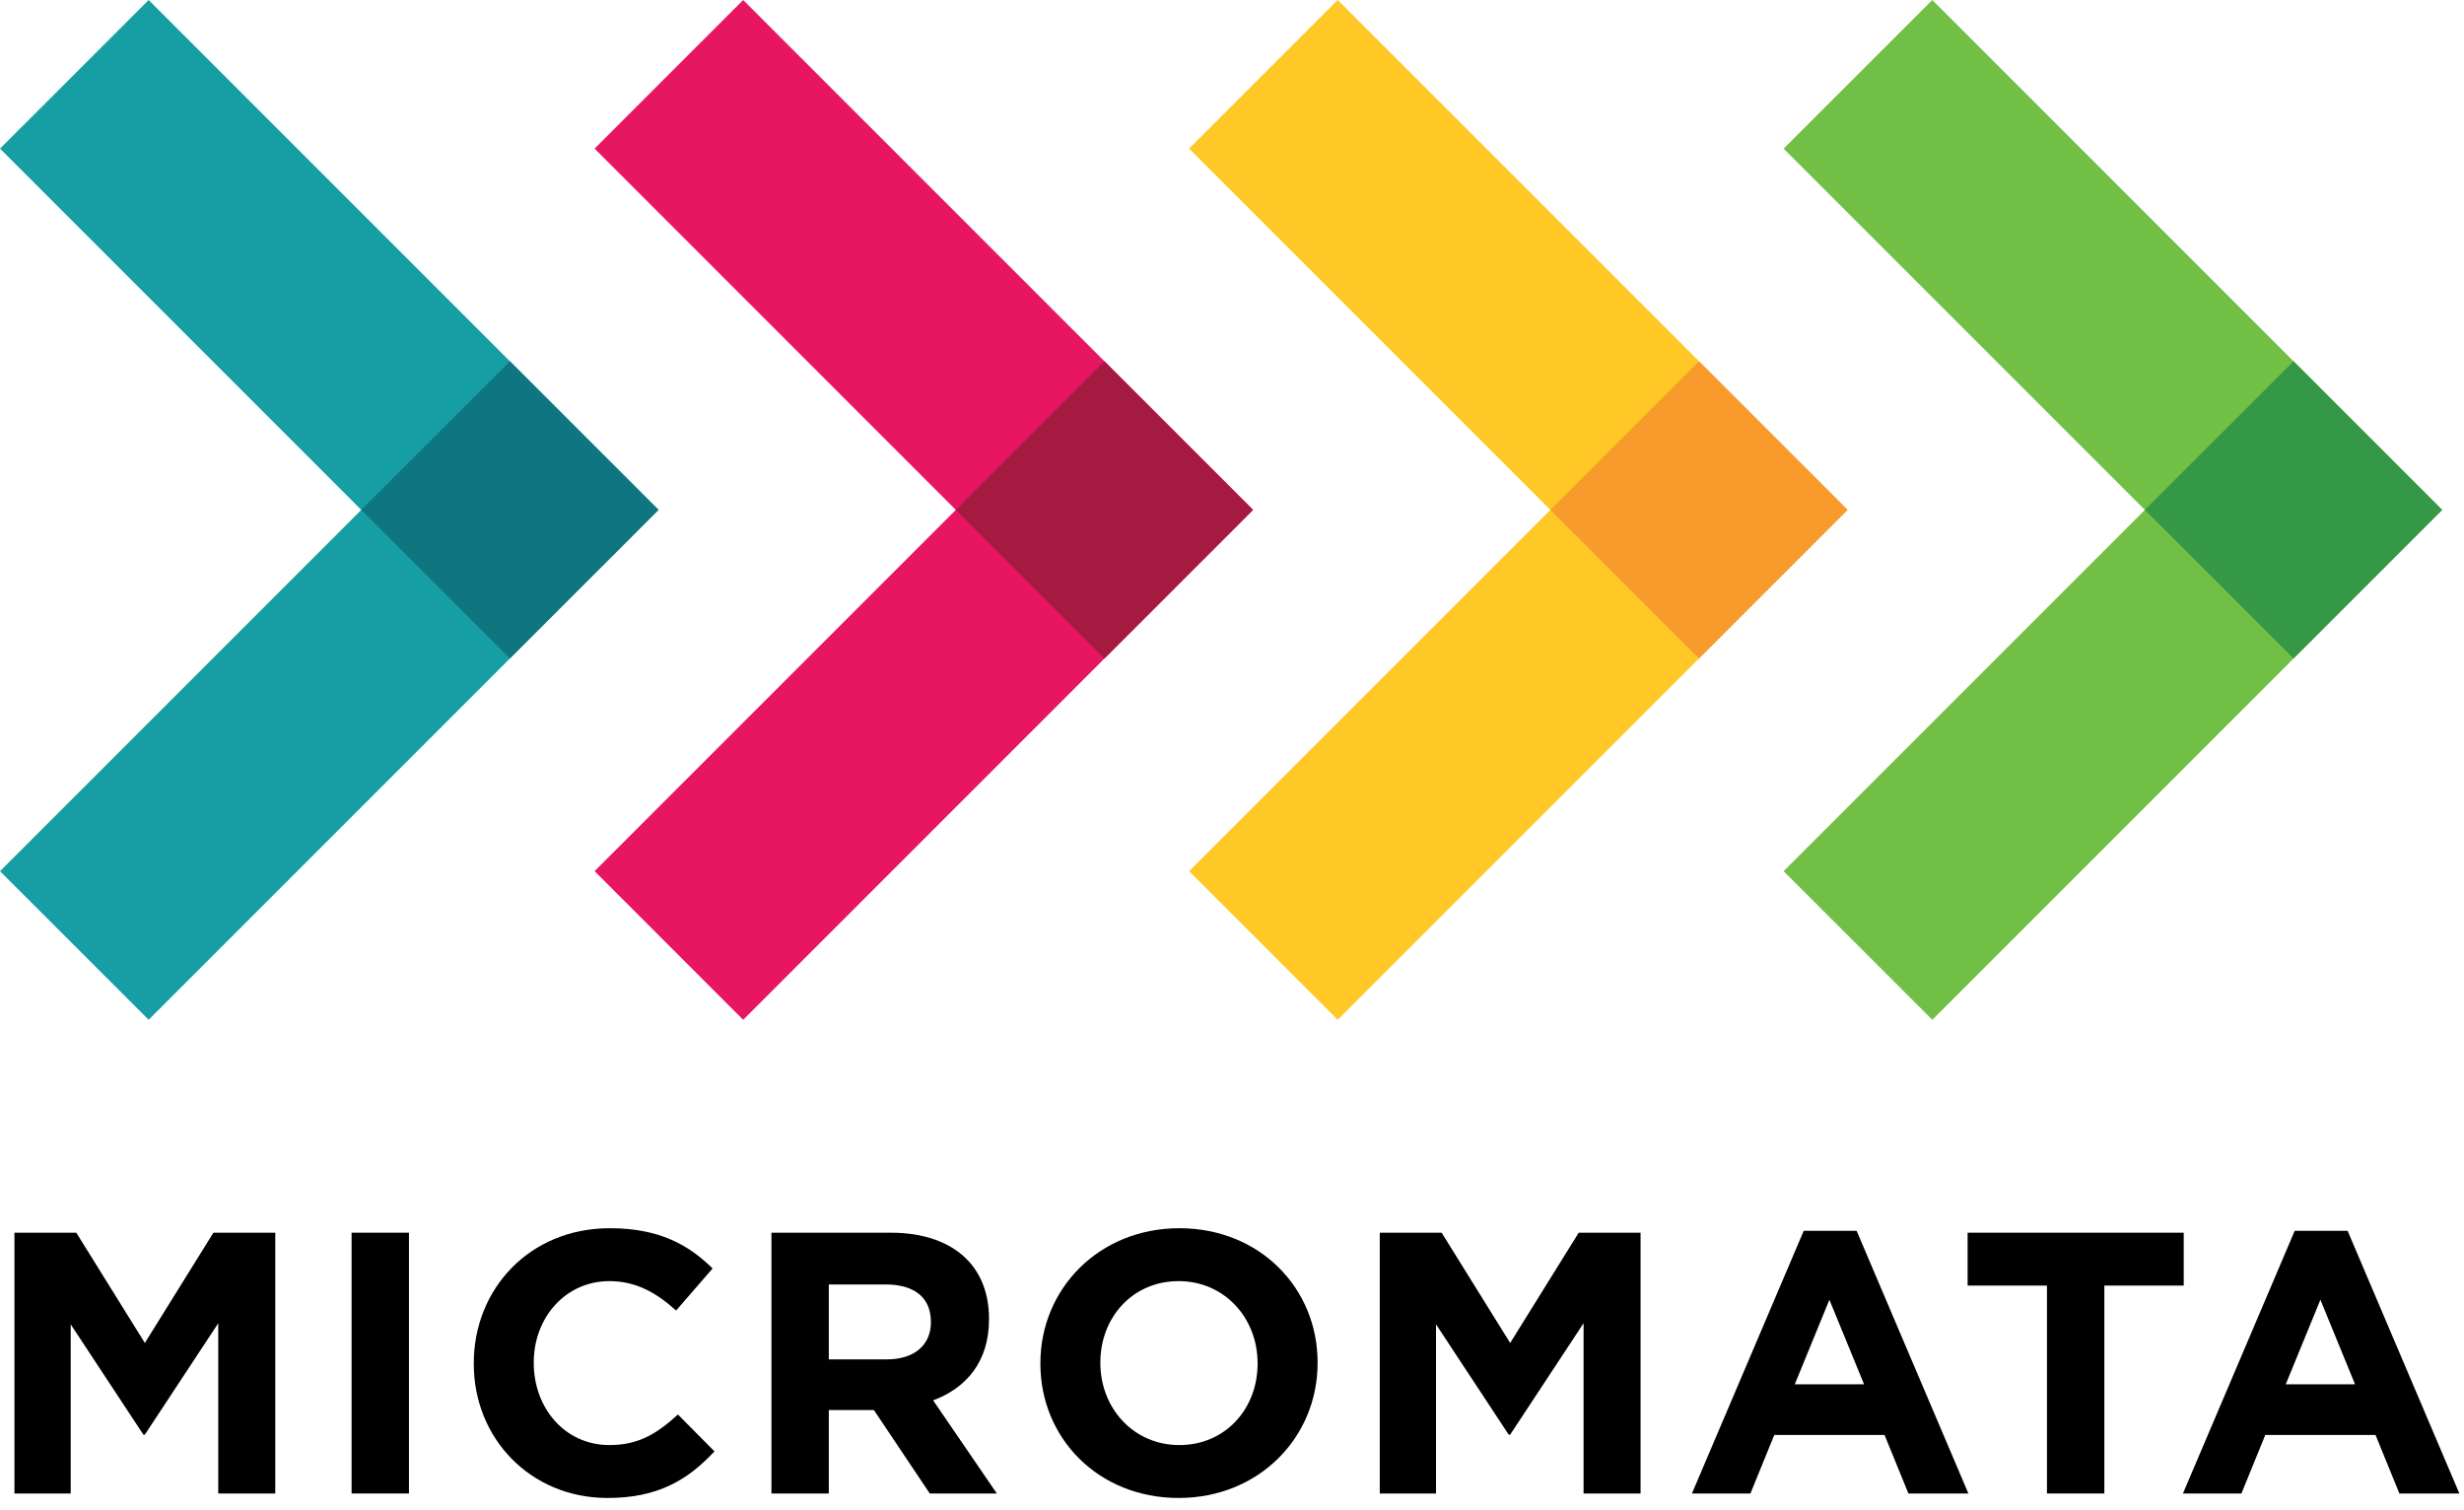
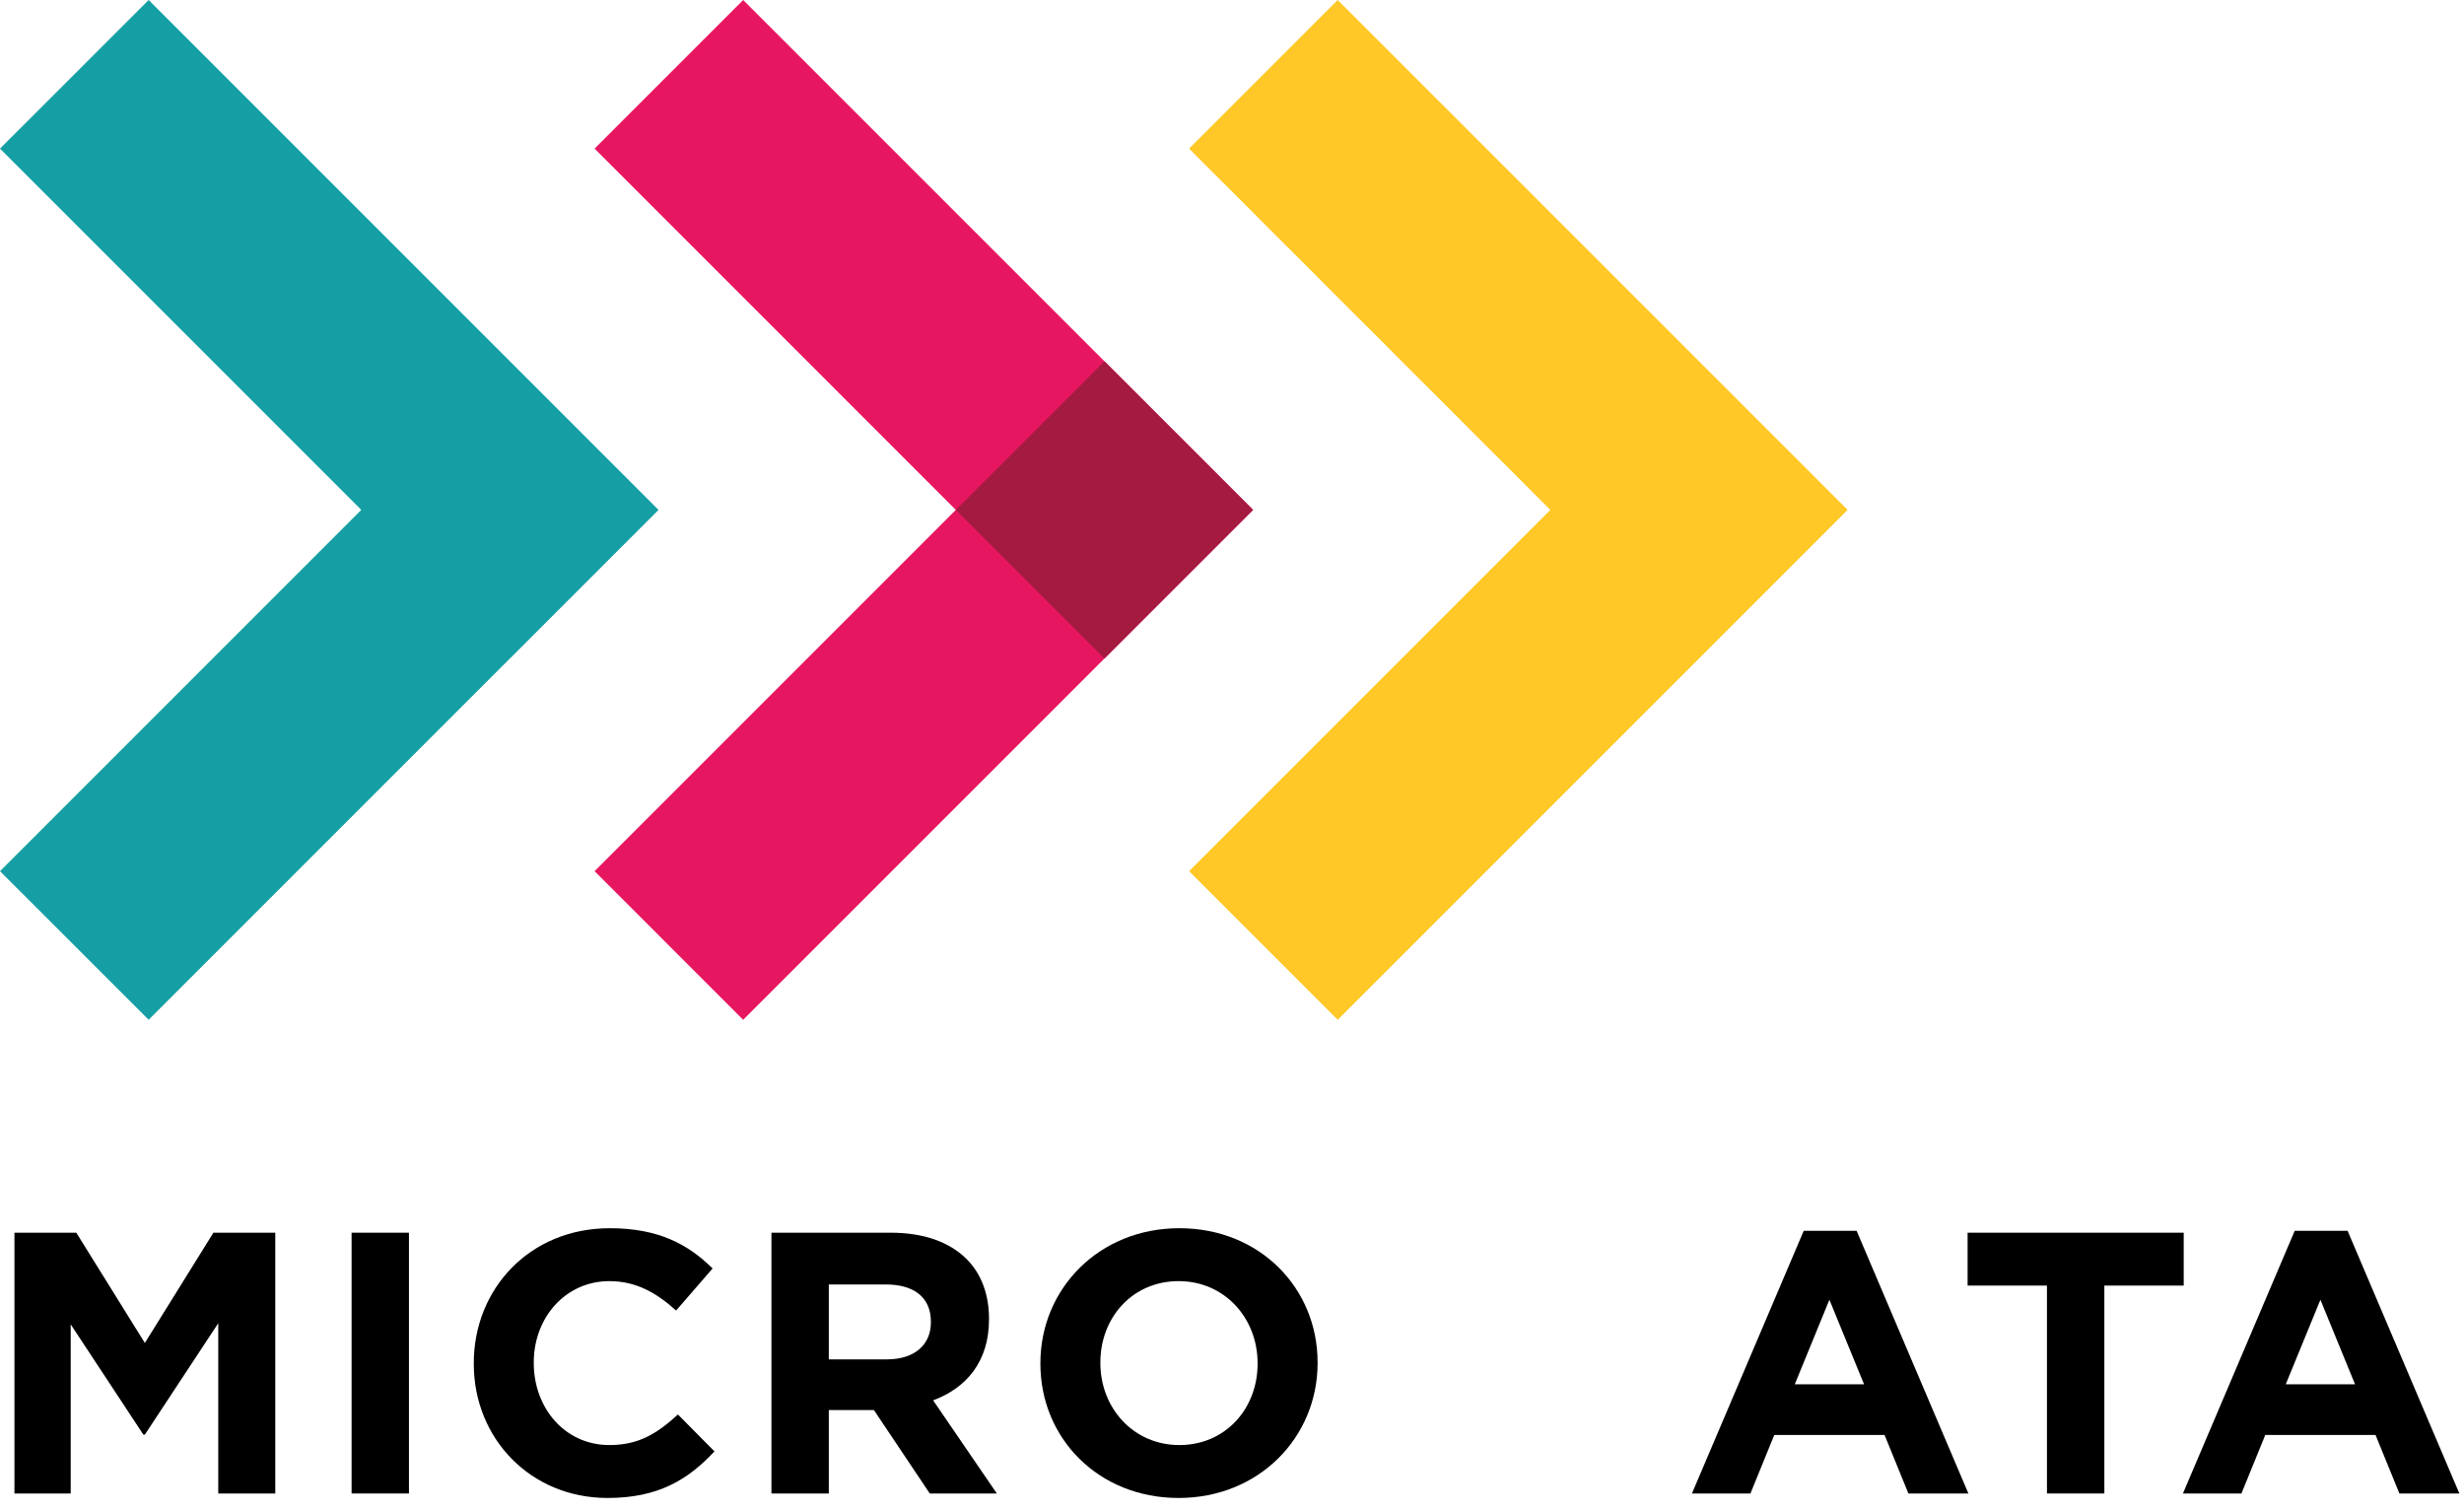
<svg xmlns="http://www.w3.org/2000/svg" width="100%" height="100%" viewBox="0 0 142 87" version="1.1" xml:space="preserve" style="fill-rule:evenodd;clip-rule:evenodd;stroke-linejoin:round;stroke-miterlimit:2;">
  <g>
    <path d="M0.833,71.037l3.564,0l3.951,6.355l3.951,-6.355l3.565,0l0,15.029l-3.286,0l0,-9.812l-4.23,6.42l-0.086,0l-4.187,-6.355l-0,9.747l-3.242,0l0,-15.029Z" style="fill-rule:nonzero;" />
    <rect x="20.262" y="71.037" width="3.306" height="15.029" style="fill-rule:nonzero;" />
    <path d="M27.304,78.595l-0,-0.043c-0,-4.273 3.22,-7.773 7.837,-7.773c2.834,0 4.531,0.945 5.926,2.319l-2.104,2.426c-1.159,-1.052 -2.34,-1.696 -3.843,-1.696c-2.534,0 -4.359,2.104 -4.359,4.681l-0,0.043c-0,2.576 1.781,4.723 4.359,4.723c1.717,0 2.769,-0.687 3.95,-1.761l2.105,2.126c-1.546,1.653 -3.264,2.684 -6.163,2.684c-4.423,0 -7.708,-3.414 -7.708,-7.729Z" style="fill-rule:nonzero;" />
    <path d="M51.114,78.337c1.61,0 2.533,-0.859 2.533,-2.126l-0,-0.043c-0,-1.417 -0.987,-2.147 -2.598,-2.147l-3.285,0l0,4.316l3.35,0Zm-6.656,-7.3l6.87,0c1.911,0 3.392,0.536 4.381,1.524c0.837,0.837 1.288,2.018 1.288,3.435l-0,0.043c-0,2.427 -1.31,3.951 -3.221,4.659l3.672,5.368l-3.865,0l-3.221,-4.809l-2.598,0l0,4.809l-3.306,0l0,-15.029Z" style="fill-rule:nonzero;" />
    <path d="M72.475,78.595l0,-0.043c0,-2.577 -1.889,-4.724 -4.552,-4.724c-2.662,0 -4.509,2.104 -4.509,4.681l-0,0.043c-0,2.576 1.89,4.723 4.552,4.723c2.662,0 4.509,-2.104 4.509,-4.68Zm-12.517,0l0,-0.043c0,-4.273 3.371,-7.773 8.008,-7.773c4.638,0 7.967,3.457 7.967,7.73l0,0.043c0,4.272 -3.371,7.772 -8.01,7.772c-4.637,0 -7.965,-3.457 -7.965,-7.729Z" style="fill-rule:nonzero;" />
-     <path d="M79.516,71.037l3.565,0l3.95,6.355l3.95,-6.355l3.565,0l-0,15.029l-3.285,0l-0,-9.812l-4.23,6.42l-0.086,0l-4.187,-6.355l-0,9.747l-3.242,0l0,-15.029Z" style="fill-rule:nonzero;" />
    <path d="M107.426,79.775l-1.998,-4.874l-1.996,4.874l3.994,0Zm-3.478,-8.846l3.049,0l6.441,15.137l-3.457,0l-1.374,-3.371l-6.356,0l-1.374,3.371l-3.371,0l6.442,-15.137Z" style="fill-rule:nonzero;" />
    <path d="M117.966,74.085l-4.573,0l-0,-3.048l12.454,0l-0,3.048l-4.574,0l0,11.981l-3.307,0l-0,-11.981Z" style="fill-rule:nonzero;" />
    <path d="M135.721,79.775l-1.996,-4.874l-1.998,4.874l3.994,0Zm-3.478,-8.846l3.049,0l6.441,15.137l-3.456,0l-1.375,-3.371l-6.355,0l-1.374,3.371l-3.371,0l6.441,-15.137Z" style="fill-rule:nonzero;" />
    <path d="M37.951,29.384l-8.565,-8.566l-0,0.001l-20.819,-20.819l-8.567,8.565l20.82,20.819l-20.82,20.82l8.567,8.563l20.818,-20.818l0.001,0.002l8.565,-8.567Z" style="fill:#159fa4;fill-rule:nonzero;" />
-     <path d="M20.815,29.382l8.571,-8.564l8.566,8.564l-8.57,8.565l-8.567,-8.565Z" style="fill:#0f7680;fill-rule:nonzero;" />
    <path d="M77.092,58.768l-8.564,-8.565l20.819,-20.819l-20.819,-20.82l8.564,-8.564l29.386,29.383l-8.566,8.567l-20.82,20.818Z" style="fill:#ffc826;fill-rule:nonzero;" />
-     <path d="M140.742,29.384l-8.564,-8.566l-0.001,0.001l-20.818,-20.819l-8.567,8.565l20.819,20.819l-20.819,20.82l8.567,8.563l20.818,-20.818l0.001,0.002l8.564,-8.567Z" style="fill:#71bf44;fill-rule:nonzero;" />
-     <path d="M123.608,29.381l8.57,-8.563l8.566,8.564l-8.569,8.563l-8.567,-8.564Z" style="fill:#359846;fill-rule:nonzero;" />
    <path d="M72.214,29.383l-29.385,-29.383l-8.564,8.564l20.818,20.82l-20.818,20.819l8.564,8.565l20.818,-20.818l8.567,-8.567Z" style="fill:#e71661;fill-rule:nonzero;" />
    <path d="M55.083,29.384l8.564,-8.565l8.566,8.565l-8.565,8.565l-8.565,-8.565Z" style="fill:#a41a41;fill-rule:nonzero;" />
-     <path d="M89.347,29.384l8.564,-8.565l8.566,8.565l-8.565,8.565l-8.565,-8.565Z" style="fill:#f89b2c;fill-rule:nonzero;" />
  </g>
</svg>